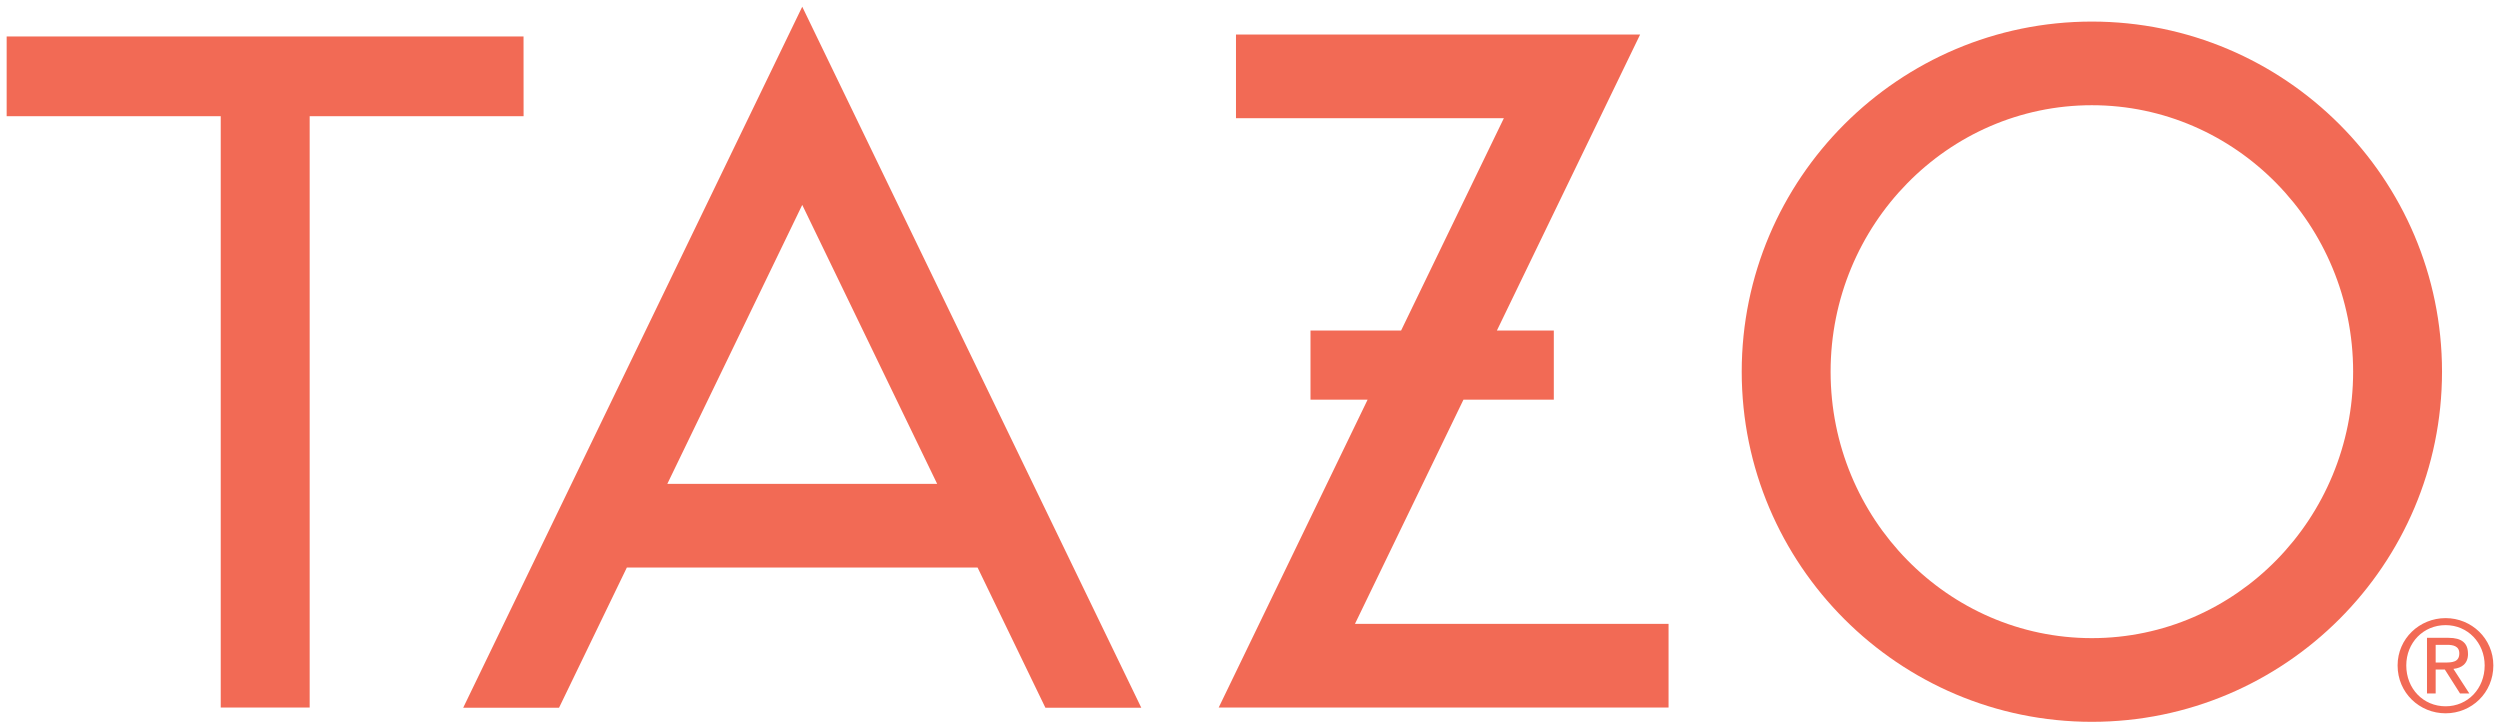
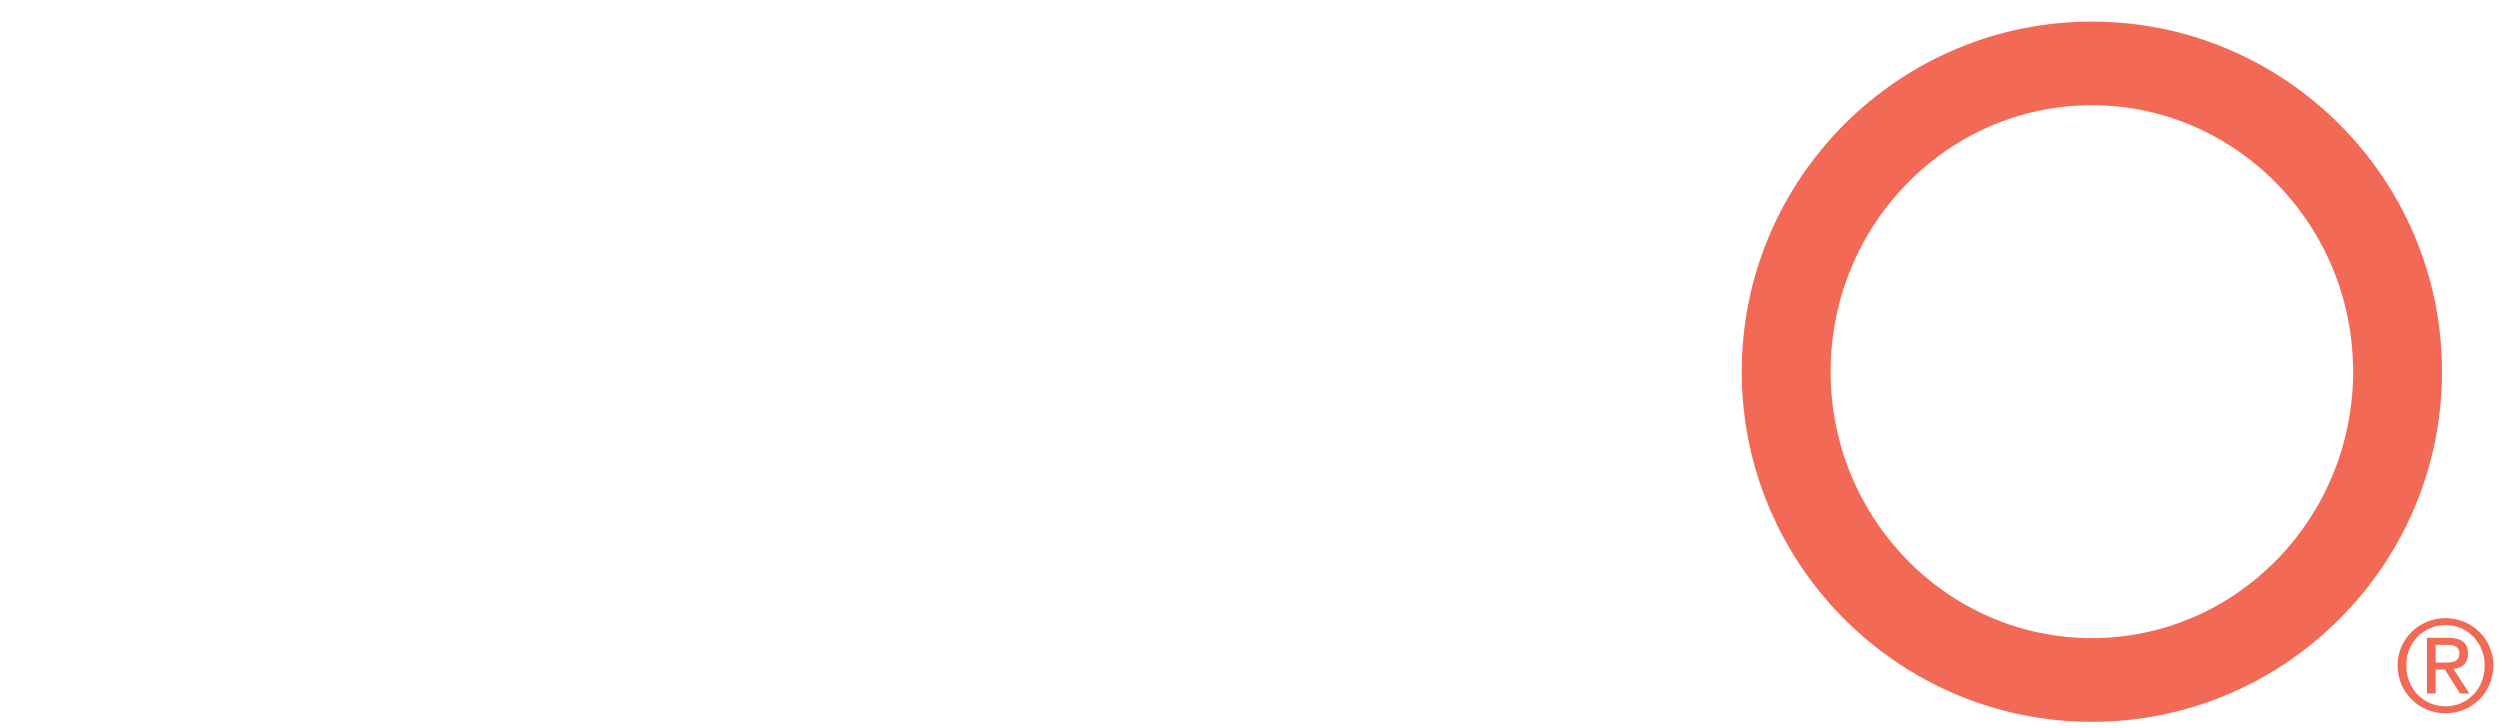
<svg xmlns="http://www.w3.org/2000/svg" xmlns:ns1="http://www.inkscape.org/namespaces/inkscape" xmlns:ns2="http://sodipodi.sourceforge.net/DTD/sodipodi-0.dtd" width="187.413" height="54.607" viewBox="0 0 49.586 14.448" version="1.1" id="svg668" ns1:version="0.92.0 r15299" ns2:docname="tazo.svg">
  <defs id="defs662">
    <clipPath id="clipPath355" clipPathUnits="userSpaceOnUse">
      <path ns1:connector-curvature="0" id="path353" d="M 0,0 H 612 V 792 H 0 Z" />
    </clipPath>
    <clipPath id="clipPath335" clipPathUnits="userSpaceOnUse">
-       <path ns1:connector-curvature="0" id="path333" d="M 0,0 H 612 V 792 H 0 Z" />
-     </clipPath>
+       </clipPath>
  </defs>
  <ns2:namedview id="base" pagecolor="#ffffff" bordercolor="#666666" borderopacity="1.0" ns1:pageopacity="0.0" ns1:pageshadow="2" ns1:zoom="1.431383" ns1:cx="153.78105" ns1:cy="-106.70186" ns1:document-units="mm" ns1:current-layer="layer1" showgrid="false" fit-margin-top="0" fit-margin-left="0" fit-margin-right="0" fit-margin-bottom="0" units="px" ns1:window-width="1280" ns1:window-height="744" ns1:window-x="-4" ns1:window-y="-4" ns1:window-maximized="1" />
  <g ns1:label="Layer 1" ns1:groupmode="layer" id="layer1" transform="translate(-90.244,-165.667)">
    <g id="g740" style="fill:#f26a55;fill-opacity:1" transform="translate(0.132,-0.132)">
-       <path d="M 100.496,166.522 H 90.244 v 1.582 h 4.246 v 11.729 h 1.764 v -11.729 h 4.243 z" style="fill:#f26a55;fill-opacity:1;fill-rule:nonzero;stroke:none;stroke-width:0.353" id="path327" ns1:connector-curvature="0" />
      <path d="m 138.601,178.94 h -0.179 v -0.351 h 0.227 c 0.116,0 0.242,0.023 0.242,0.169 0,0.174 -0.139,0.182 -0.29,0.182 m 0.462,-0.174 c 0,-0.212 -0.124,-0.316 -0.386,-0.316 h -0.427 v 1.103 h 0.172 v -0.474 h 0.182 l 0.301,0.474 h 0.184 l -0.315,-0.487 c 0.164,-0.018 0.29,-0.101 0.29,-0.301" style="fill:#f26a55;fill-opacity:1;fill-rule:nonzero;stroke:none;stroke-width:0.353" id="path339" ns1:connector-curvature="0" />
-       <path d="m 103.348,175.396 2.676,-5.533 2.676,5.533 z m -4.049,4.441 h 1.901 l 1.345,-2.781 h 6.957 l 1.345,2.781 h 1.902 l -6.725,-13.905 z" style="fill:#f26a55;fill-opacity:1;fill-rule:nonzero;stroke:none;stroke-width:0.353" id="path343" ns1:connector-curvature="0" />
-       <path d="m 119.139,173.726 h 1.792 v -1.371 h -1.129 l 2.841,-5.871 h -8.016 v 1.66 h 5.313 l -2.038,4.211 h -1.797 v 1.371 h 1.133 l -2.954,6.107 h 8.923 v -1.66 h -6.22 z" style="fill:#f26a55;fill-opacity:1;fill-rule:nonzero;stroke:none;stroke-width:0.353" id="path347" ns1:connector-curvature="0" />
      <path d="m 131.603,178.456 c -2.857,0 -5.182,-2.371 -5.182,-5.285 0,-2.914 2.324,-5.285 5.182,-5.285 2.857,0 5.182,2.371 5.182,5.285 0,2.914 -2.324,5.285 -5.182,5.285 m 0,-12.229 c -3.829,0 -6.945,3.115 -6.945,6.944 0,3.829 3.115,6.945 6.945,6.945 3.829,0 6.945,-3.115 6.945,-6.945 0,-3.829 -3.115,-6.944 -6.945,-6.944" style="fill:#f26a55;fill-opacity:1;fill-rule:nonzero;stroke:none;stroke-width:0.353" id="path359" ns1:connector-curvature="0" />
      <path d="m 138.619,179.808 c -0.442,0 -0.78,-0.349 -0.78,-0.81 0,-0.452 0.338,-0.8 0.78,-0.8 0.437,0 0.775,0.349 0.775,0.8 0,0.462 -0.338,0.81 -0.775,0.81 m 0,-1.749 c -0.517,0 -0.952,0.406 -0.952,0.939 0,0.543 0.435,0.949 0.952,0.949 0.515,0 0.947,-0.406 0.947,-0.949 0,-0.533 -0.432,-0.939 -0.947,-0.939" style="fill:#f26a55;fill-opacity:1;fill-rule:nonzero;stroke:none;stroke-width:0.353" id="path363" ns1:connector-curvature="0" />
    </g>
  </g>
</svg>